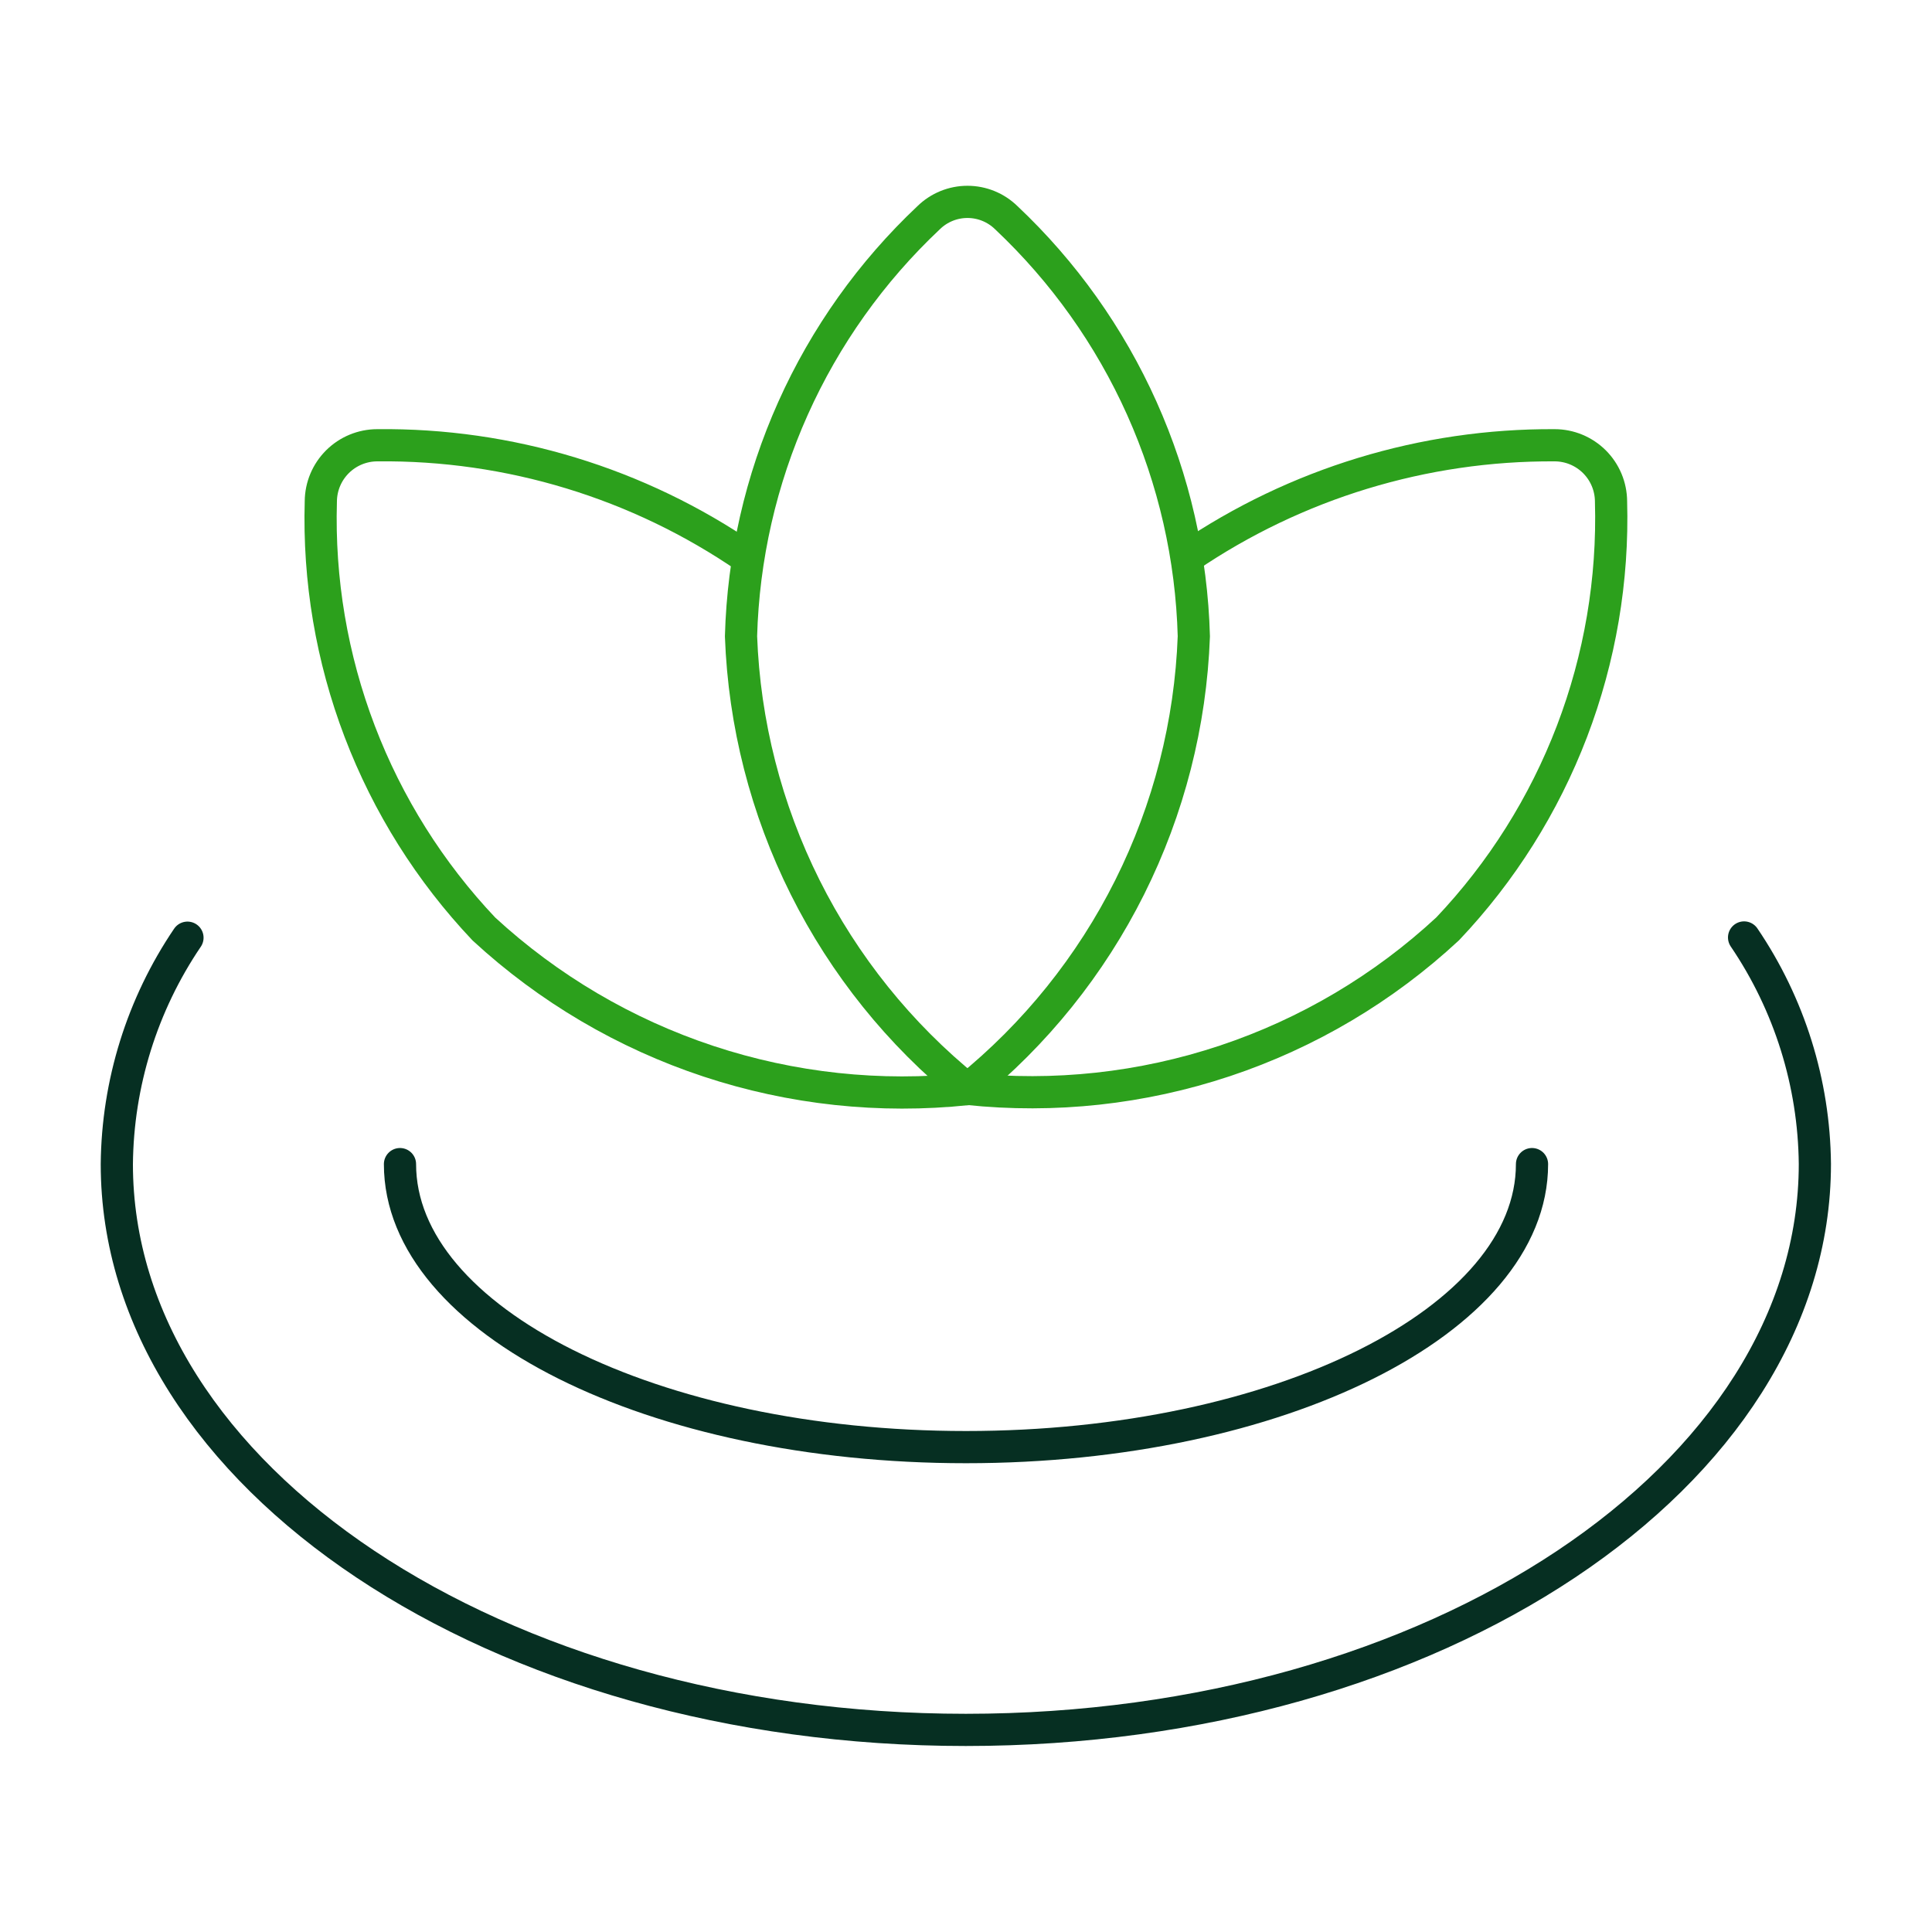
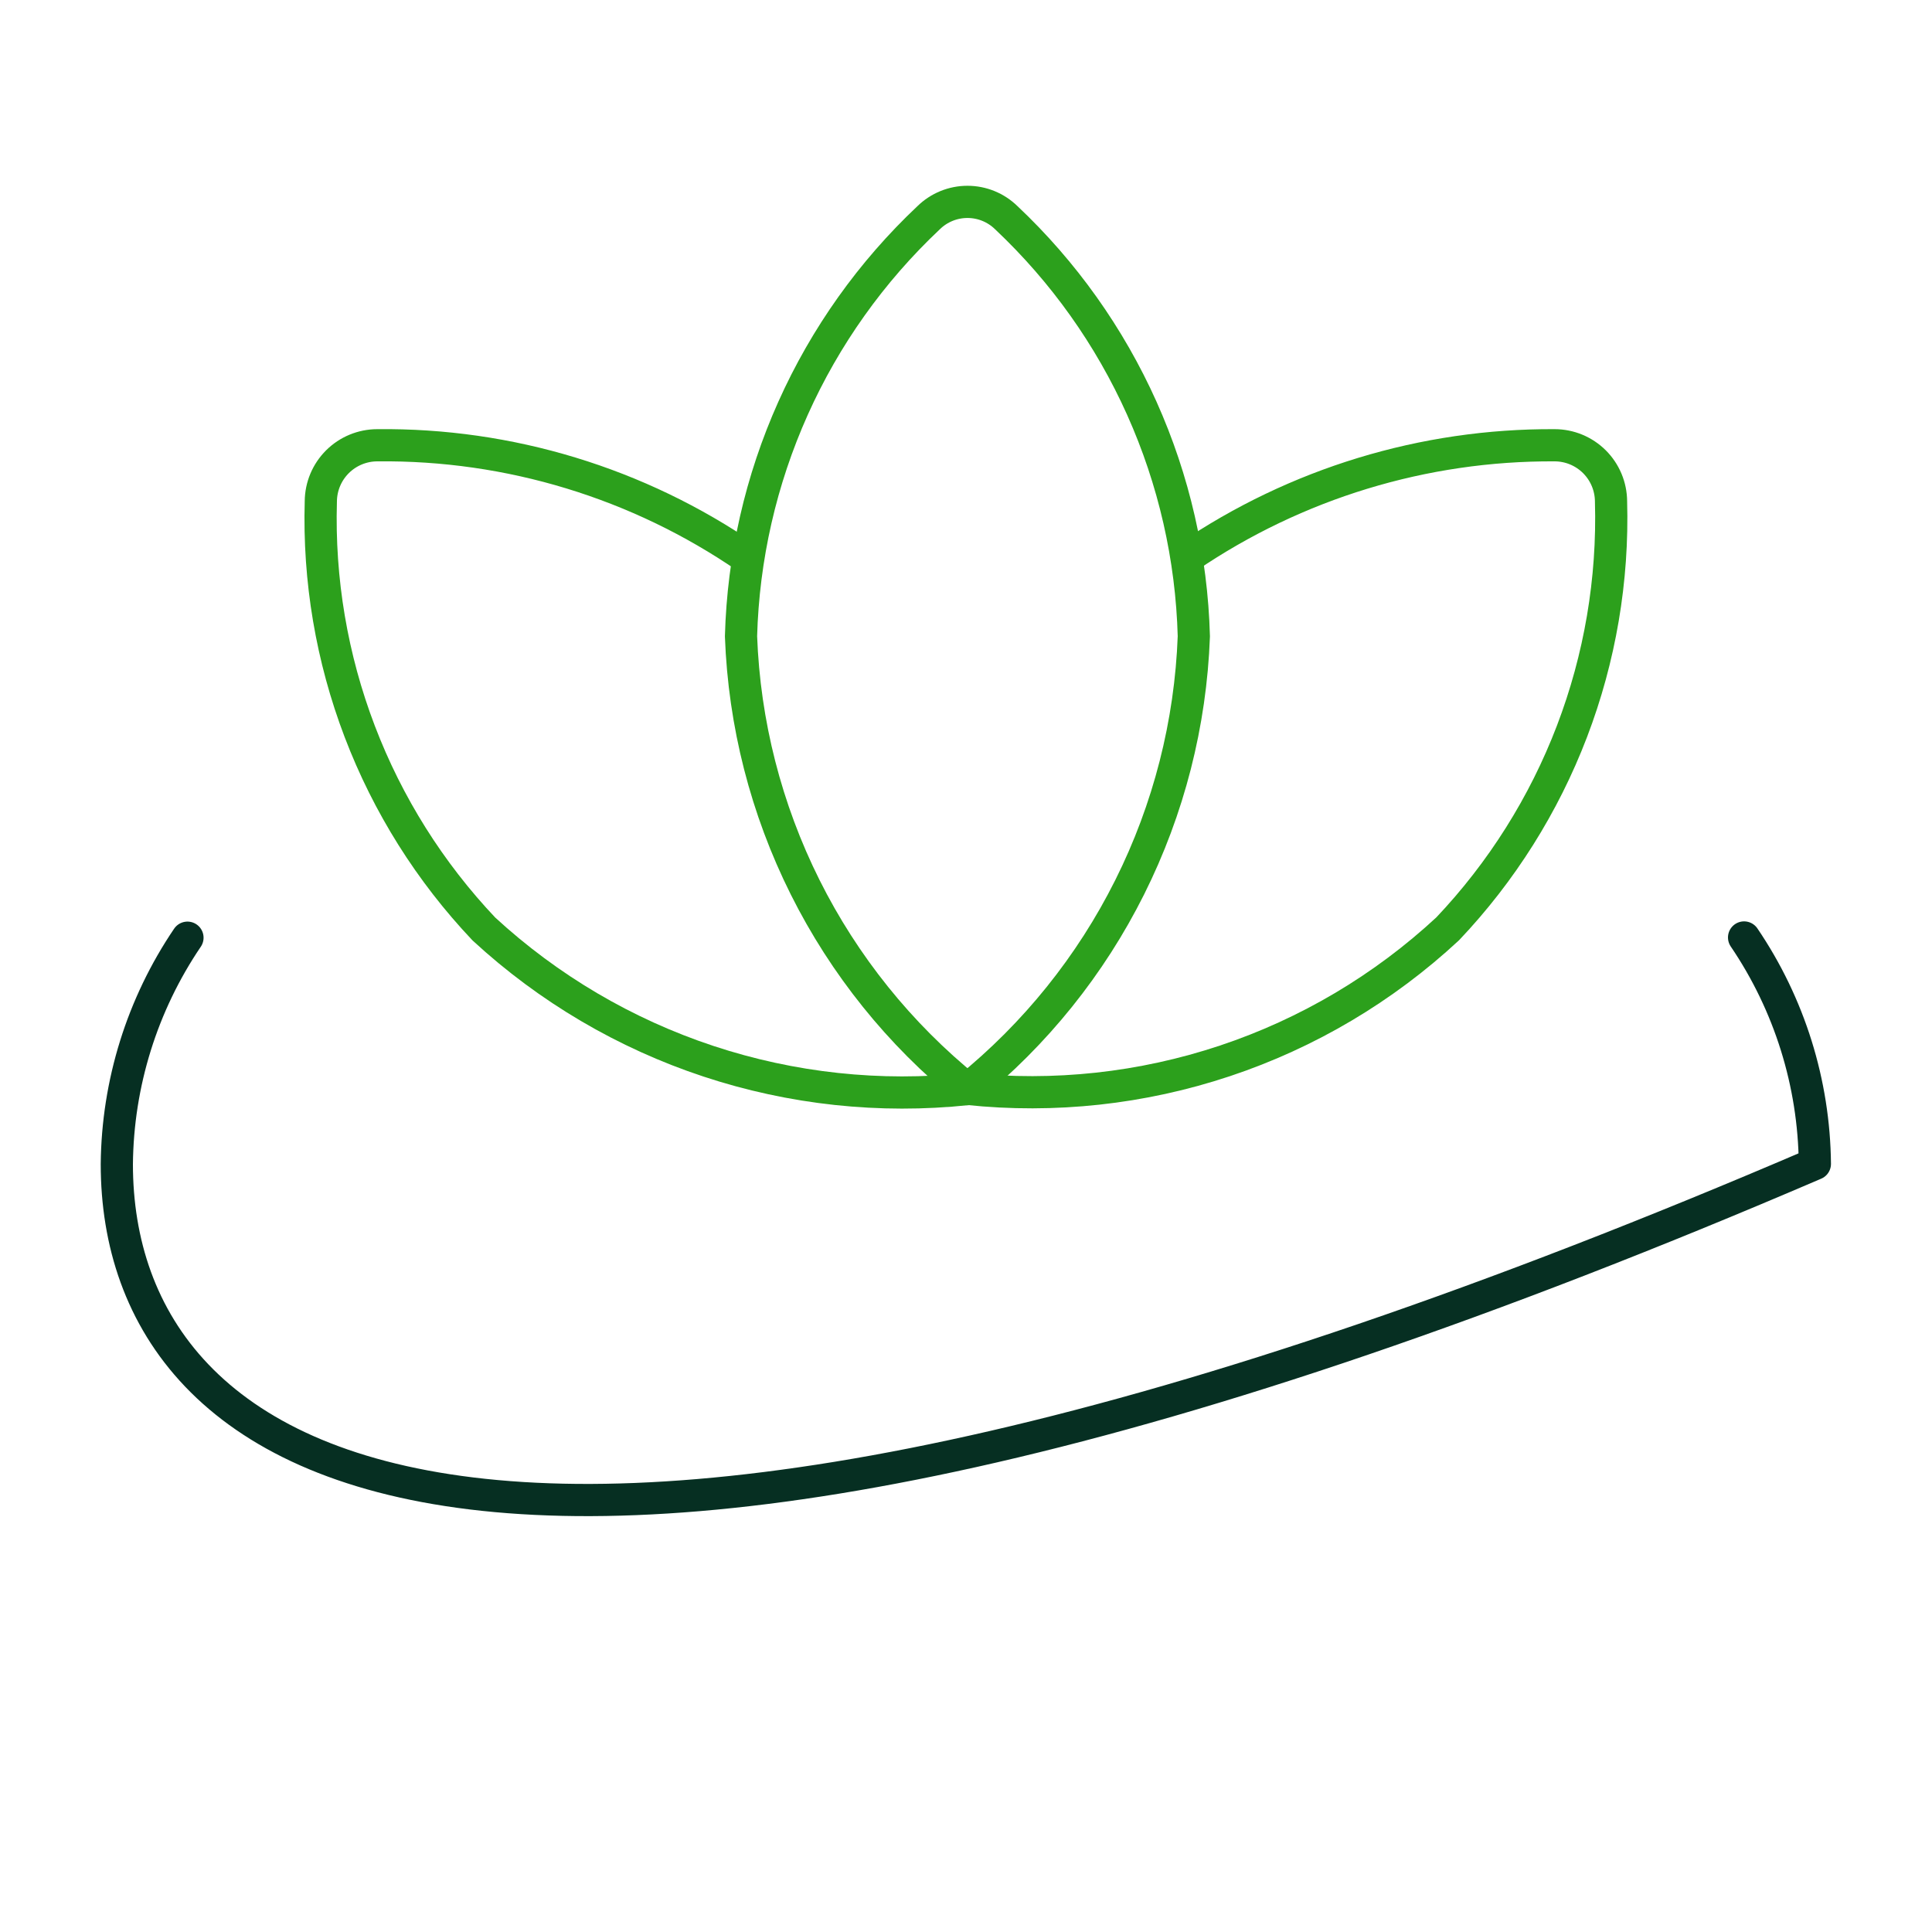
<svg xmlns="http://www.w3.org/2000/svg" width="120" height="120" viewBox="0 0 120 120" fill="none">
  <path d="M60.089 67.645C55.872 64.234 52.435 59.958 50.009 55.107C47.584 50.256 46.225 44.941 46.026 39.52C46.16 34.633 47.258 29.82 49.258 25.358C51.257 20.897 54.12 16.875 57.679 13.523C58.324 12.892 59.189 12.539 60.091 12.539C60.993 12.539 61.859 12.892 62.503 13.523C66.061 16.876 68.922 20.898 70.921 25.36C72.92 29.821 74.018 34.633 74.151 39.52C73.952 44.941 72.594 50.256 70.168 55.107C67.743 59.958 64.306 64.234 60.089 67.645Z" stroke="#2CA01C" stroke-width="2" stroke-linecap="round" stroke-linejoin="round" />
  <path d="M73.781 34.598C80.497 30.031 88.441 27.61 96.562 27.656C97.488 27.657 98.376 28.025 99.032 28.678C99.688 29.332 100.059 30.218 100.064 31.144C100.203 36.018 99.378 40.872 97.638 45.427C95.897 49.983 93.274 54.149 89.92 57.689C85.946 61.381 81.228 64.178 76.082 65.893C70.936 67.608 65.483 68.201 60.089 67.631" stroke="#2CA01C" stroke-width="2" stroke-linecap="round" stroke-linejoin="round" />
  <path d="M46.406 34.65C39.653 30.008 31.631 27.565 23.437 27.656C22.51 27.656 21.621 28.023 20.963 28.676C20.305 29.33 19.933 30.217 19.927 31.144C19.784 36.02 20.605 40.876 22.344 45.433C24.082 49.991 26.703 54.161 30.056 57.703C34.067 61.401 38.821 64.201 44 65.915C49.179 67.629 54.664 68.219 60.089 67.645" stroke="#2CA01C" stroke-width="2" stroke-linecap="round" stroke-linejoin="round" />
-   <path d="M95.156 72.305C95.156 82.013 79.416 89.883 60 89.883C40.584 89.883 24.844 82.031 24.844 72.305" stroke="#062F22" stroke-width="2" stroke-linecap="round" stroke-linejoin="round" />
-   <path d="M108.328 58.228C111.146 62.38 112.676 67.272 112.725 72.291C112.725 91.706 89.114 107.447 59.991 107.447C30.867 107.447 7.256 91.72 7.256 72.305C7.303 67.288 8.829 62.396 11.644 58.242" stroke="#062F22" stroke-width="2" stroke-linecap="round" stroke-linejoin="round" />
+   <path d="M108.328 58.228C111.146 62.38 112.676 67.272 112.725 72.291C30.867 107.447 7.256 91.72 7.256 72.305C7.303 67.288 8.829 62.396 11.644 58.242" stroke="#062F22" stroke-width="2" stroke-linecap="round" stroke-linejoin="round" />
</svg>